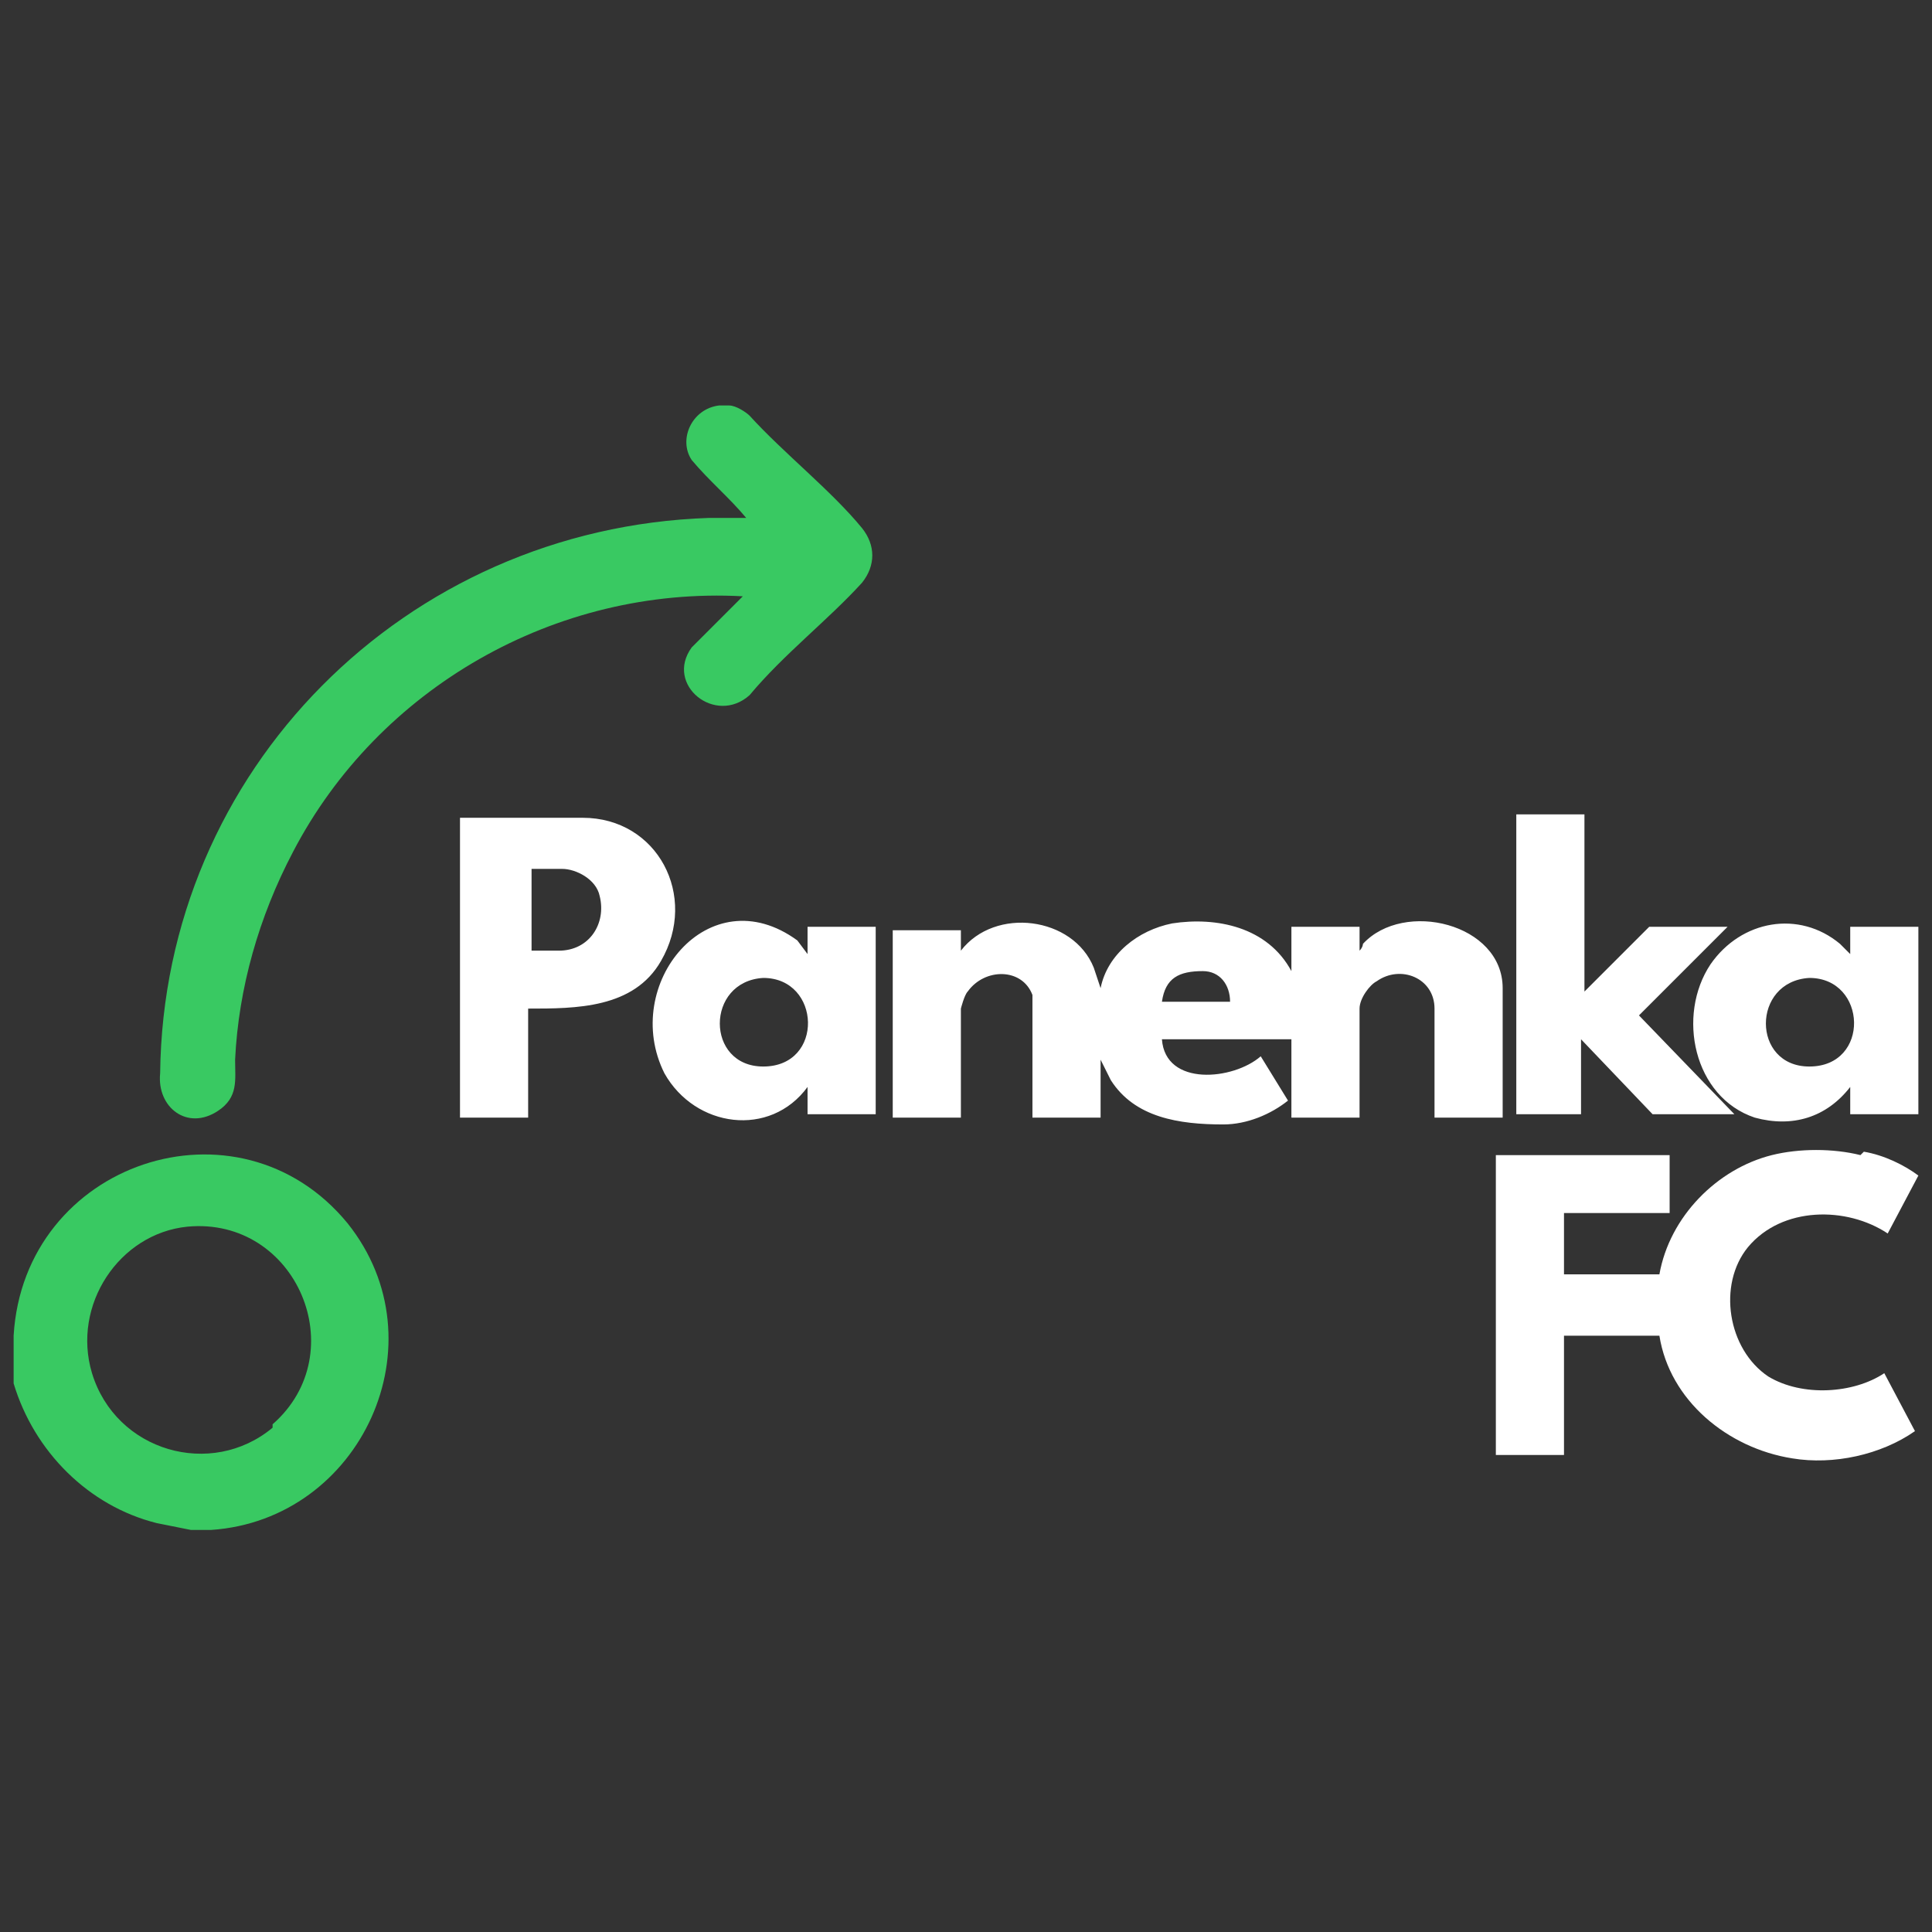
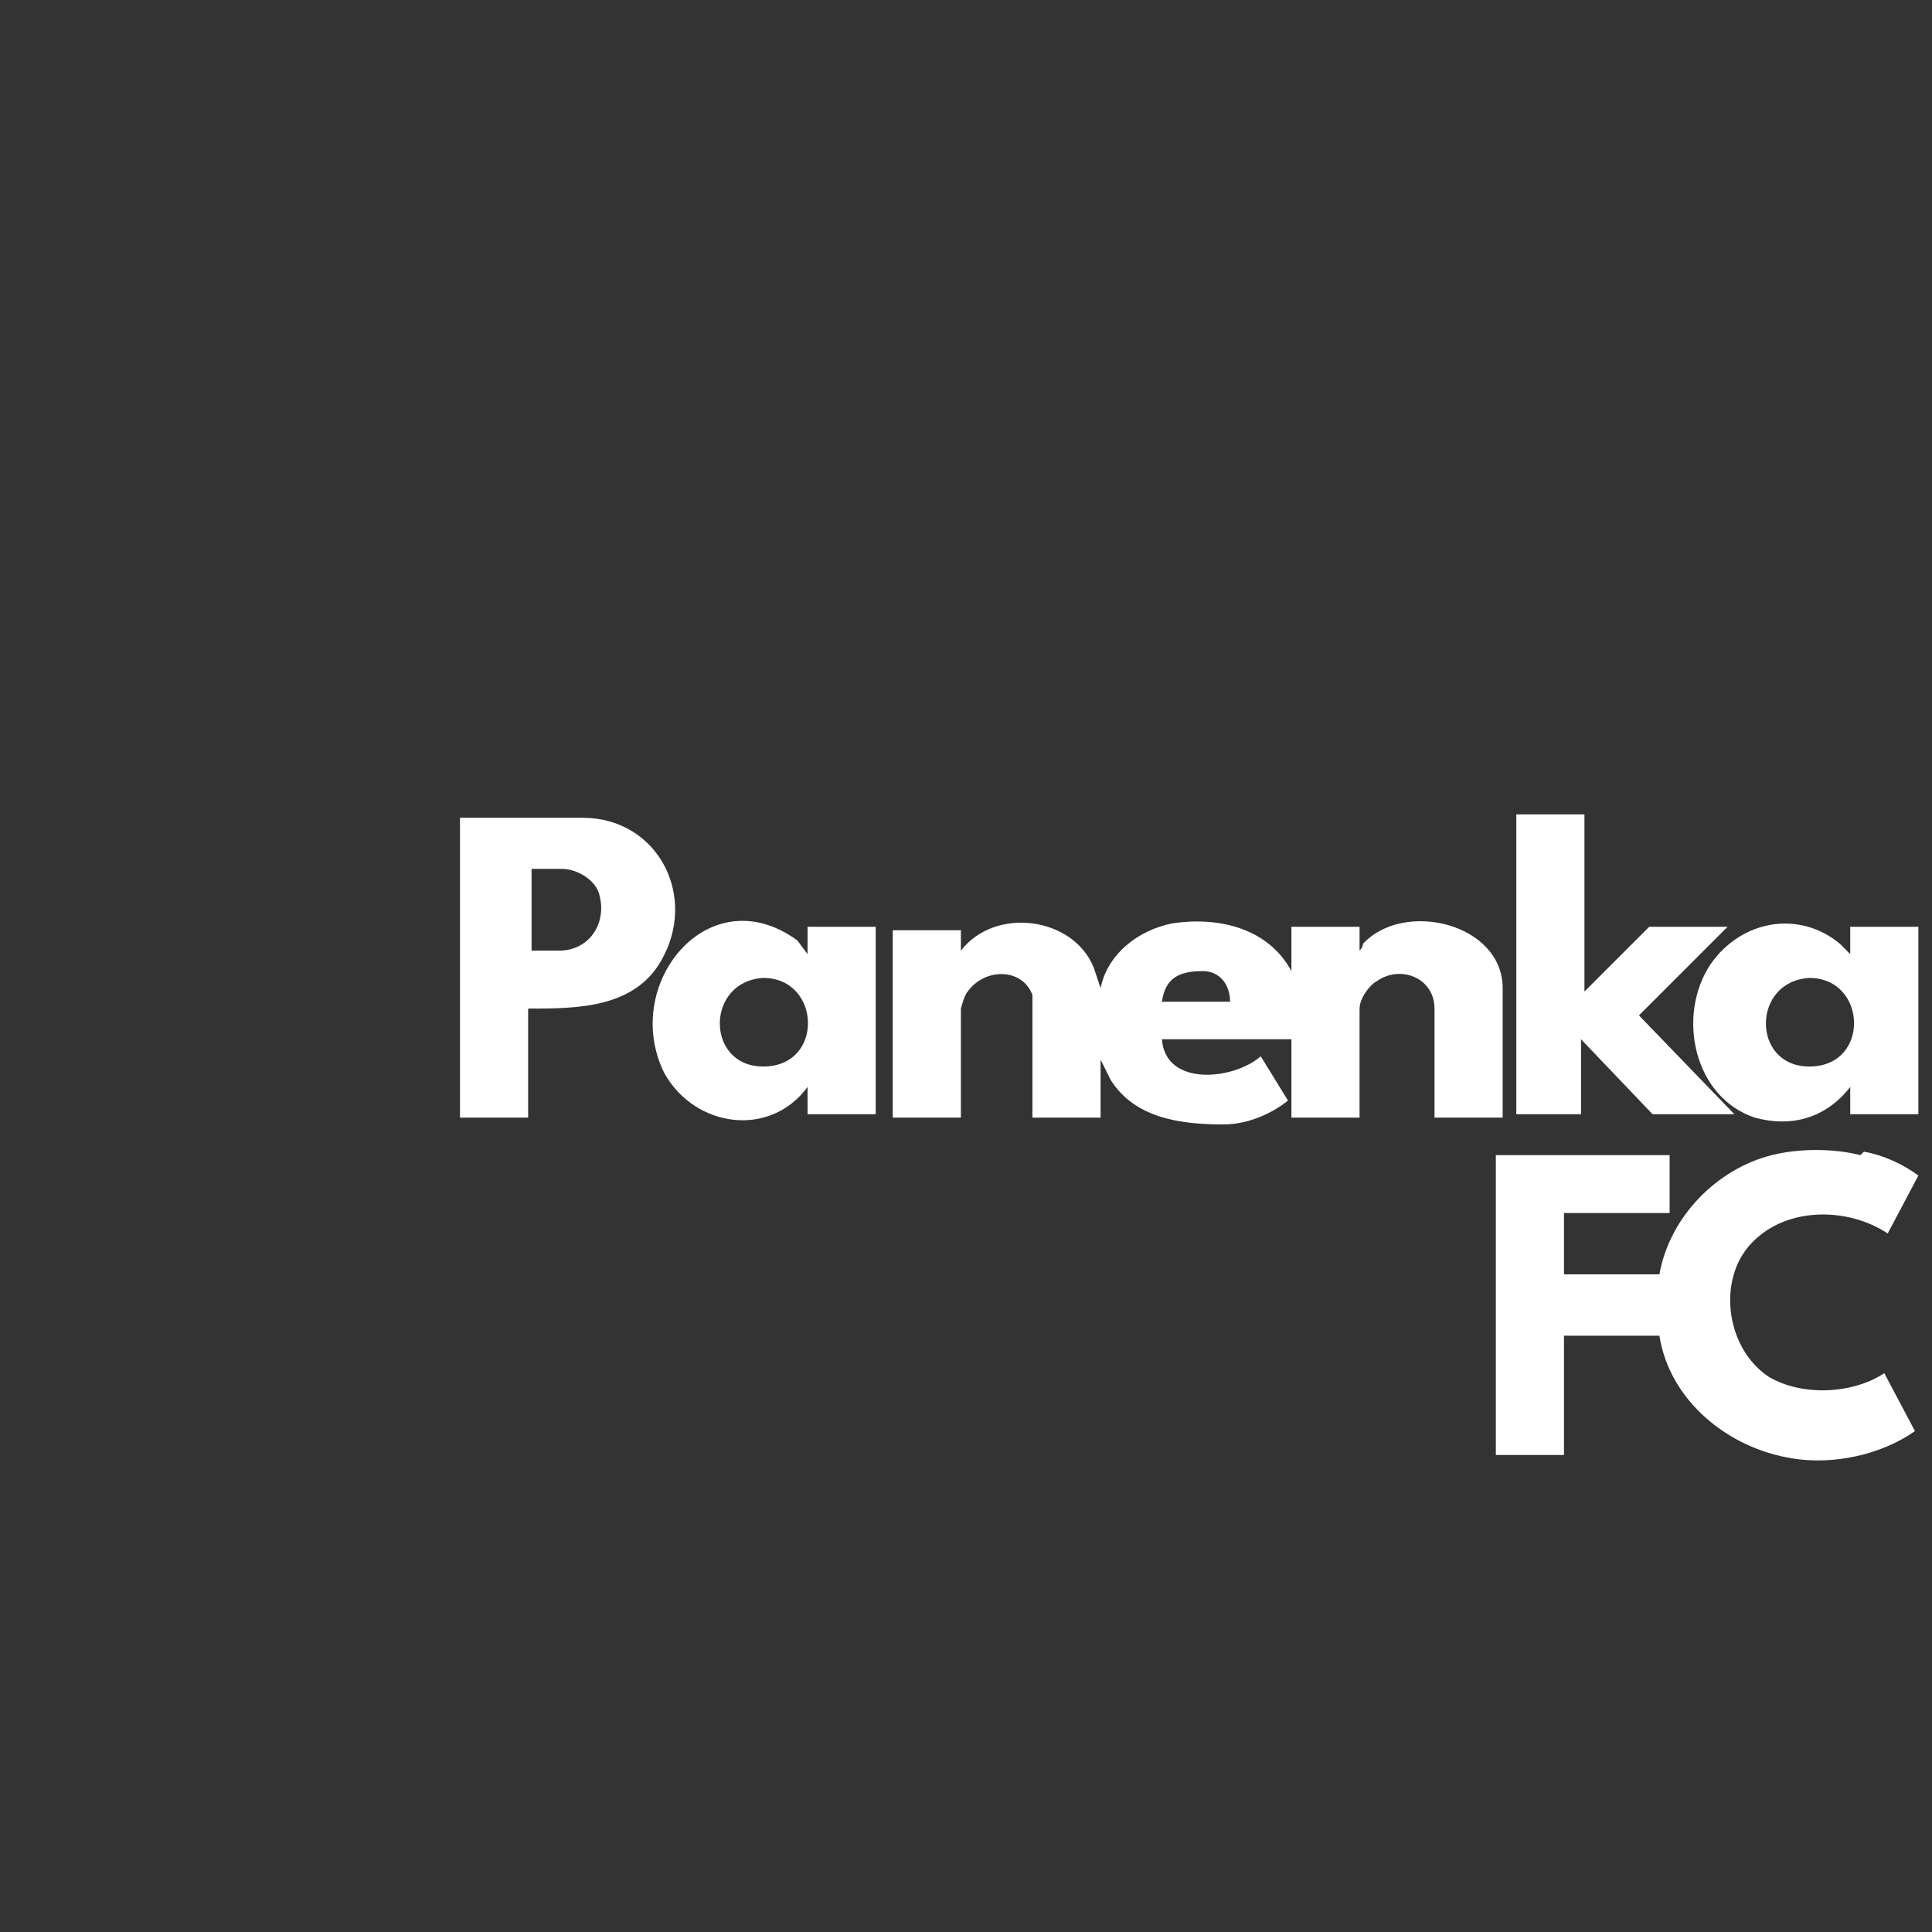
<svg xmlns="http://www.w3.org/2000/svg" id="Panenka" viewBox="0 0 56.7 56.7">
  <rect x="0" y="0" width="56.7" height="56.7" fill="#333333" stroke="none" />
  <defs>
    <style>
      .cls-1 {
        fill: #fff;
      }

      .cls-2 {
        fill: #39c962;
      }
    </style>
  </defs>
  <path class="cls-1" d="M23.7,28l-.3-.4c-2.6-1.9-5.2,1.3-3.9,3.9.9,1.6,3.1,1.9,4.2.4v.8h2v-5.5h-2v.7ZM22.4,31.3c-1.7,0-1.7-2.5,0-2.6,1.7,0,1.8,2.6,0,2.6ZM44.1,32.7v-3.7c0-1.9-2.9-2.6-4.1-1.3,0,0,0,.1-.1.2v-.7h-2v1.6-.3c-.7-1.3-2.2-1.6-3.5-1.4-1,.2-1.9.9-2.1,1.9l-.2-.6c-.6-1.5-2.9-1.8-3.9-.5,0,0,0,.1,0,.1v-.7h-2v5.5h2v-3.2c0,0,.1-.4.2-.5.5-.7,1.6-.7,1.9.1,0,.1,0,.4,0,.5v3.1h2v-1.7l.3.6c.7,1.1,2,1.3,3.3,1.3.7,0,1.4-.3,1.9-.7l-.8-1.3c-.8.7-2.8.9-2.9-.5h3.8v2.3h2v-3.2c0-.3.3-.7.5-.8.7-.5,1.7-.1,1.7.8v3.2h2ZM34.1,29.4c.1-.7.5-.9,1.2-.9.5,0,.8.4.8.9h-2ZM46.5,32.7h-2v-8.8h2v5.2l1.9-1.9h2.3l-2.6,2.6,2.8,2.9h-2.4l-2.1-2.2v2.2ZM17.1,24h-3.6v8.8h2v-3.2c1.4,0,3.1,0,3.9-1.4,1.1-1.9-.1-4.2-2.3-4.2ZM16.4,27.9h-.8v-2.4h.9c.4,0,1,.3,1.1.8.2.8-.3,1.6-1.2,1.6ZM54.3,27.3v.7l-.3-.3c-1.2-1-2.9-.7-3.8.6-1,1.5-.5,3.9,1.3,4.5,1.1.3,2.1,0,2.8-.9v.8h2v-5.5h-2ZM53.1,31.3c-1.7,0-1.7-2.5,0-2.6,1.7,0,1.8,2.6,0,2.6ZM54.7,33.8c.6.1,1.2.4,1.6.7h0c0,0-.9,1.7-.9,1.7-1.2-.8-3.1-.8-4.1.4-.9,1.1-.6,3,.6,3.8,1,.6,2.5.5,3.4-.1l.9,1.7h0c-1,.7-2.4,1-3.6.8-1.9-.3-3.6-1.7-3.9-3.6h-2.8v3.5h-2v-8.8h5.1v1.7h0s-3.1,0-3.1,0v1.8h2.8c.3-1.7,1.7-3.1,3.3-3.5.8-.2,1.8-.2,2.6,0Z" />
-   <path class="cls-2" d="M.4,39.2c0,.1,0,.2,0,.4v1c.6,2,2.2,3.6,4.2,4.1l1,.2h.6c4.4-.3,6.8-5.5,4-9-3.2-3.9-9.5-1.8-9.8,3.3ZM8,41.9c-1.8,1.5-4.6.7-5.3-1.6-.6-2,.8-4.1,2.8-4.3,3.2-.3,4.9,3.7,2.5,5.8ZM25.3,17.1c-1,1.1-2.3,2.1-3.3,3.3-1,.9-2.5-.3-1.7-1.4l1.5-1.5c-5.5-.3-10.7,2.7-13.2,7.5-1,1.9-1.6,4-1.7,6.1,0,.6.1,1.1-.5,1.5-.9.6-1.8-.1-1.7-1.1.1-8.9,7.2-16,16.1-16.3.4,0,.7,0,1.1,0-.5-.6-1.1-1.1-1.6-1.7-.4-.6,0-1.5.8-1.6,0,0,.2,0,.3,0,.2,0,.5.2.6.3,1,1.1,2.4,2.2,3.3,3.3.4.5.4,1.1,0,1.6Z" />
</svg>